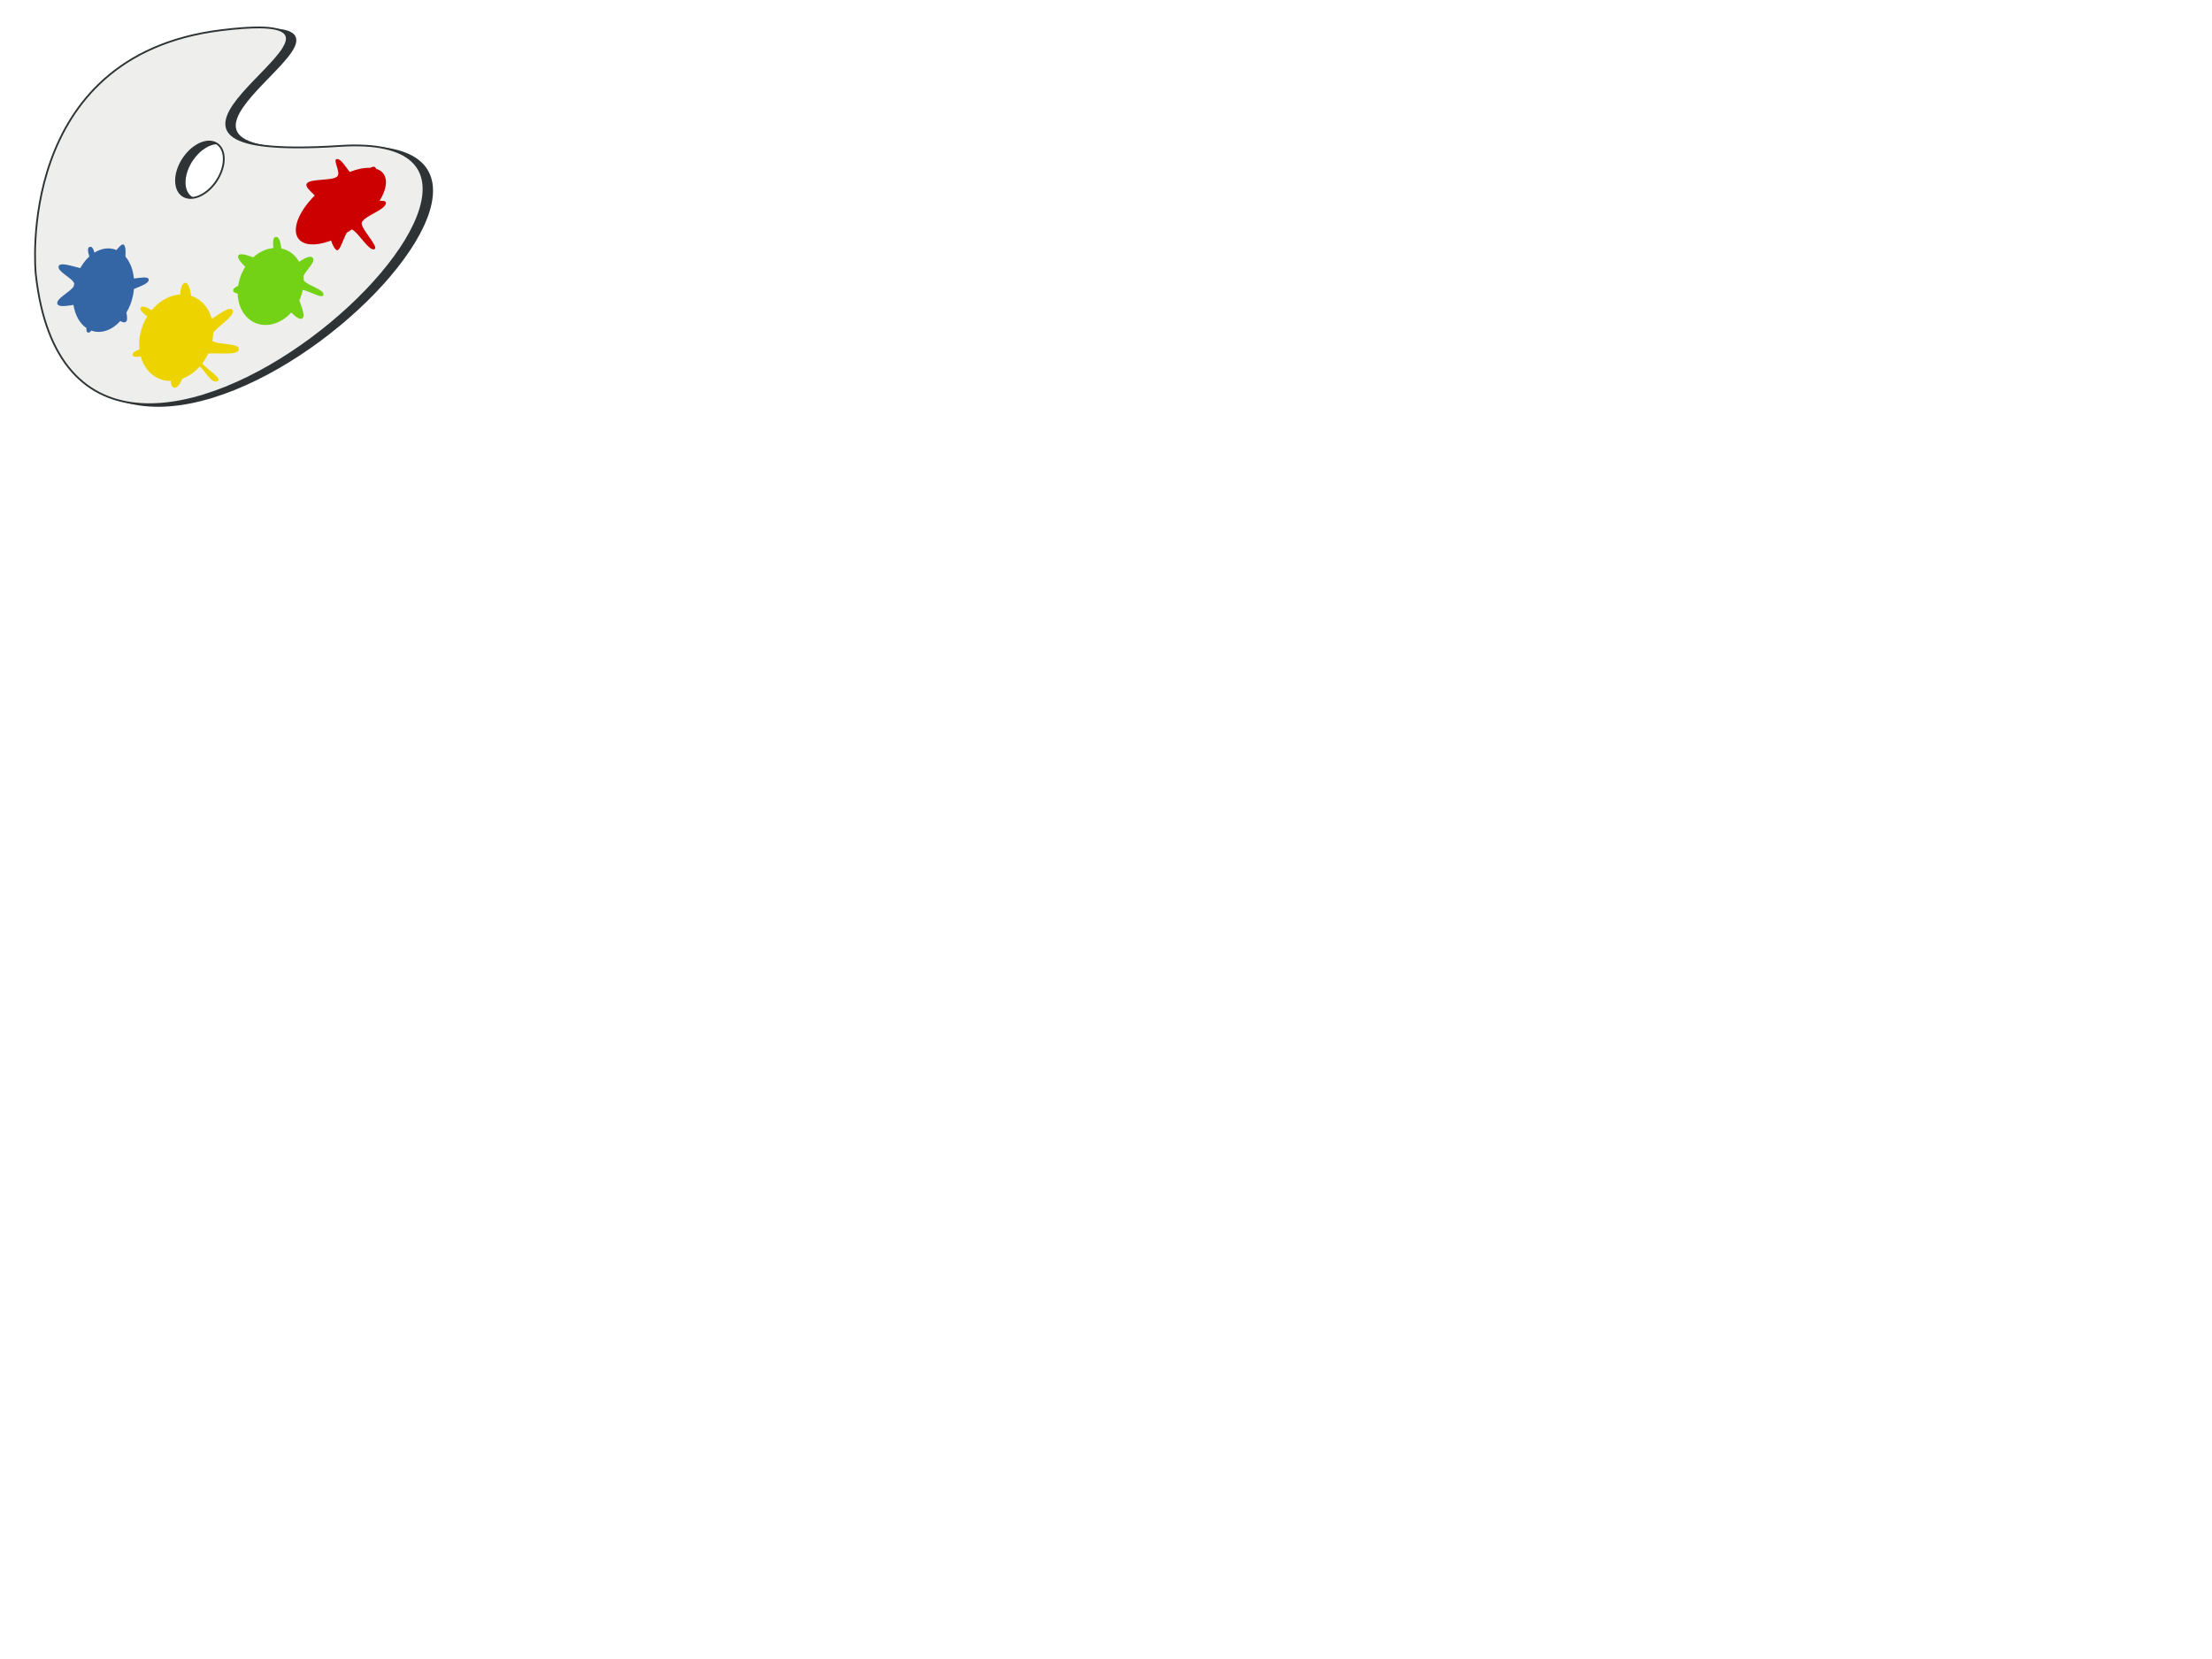
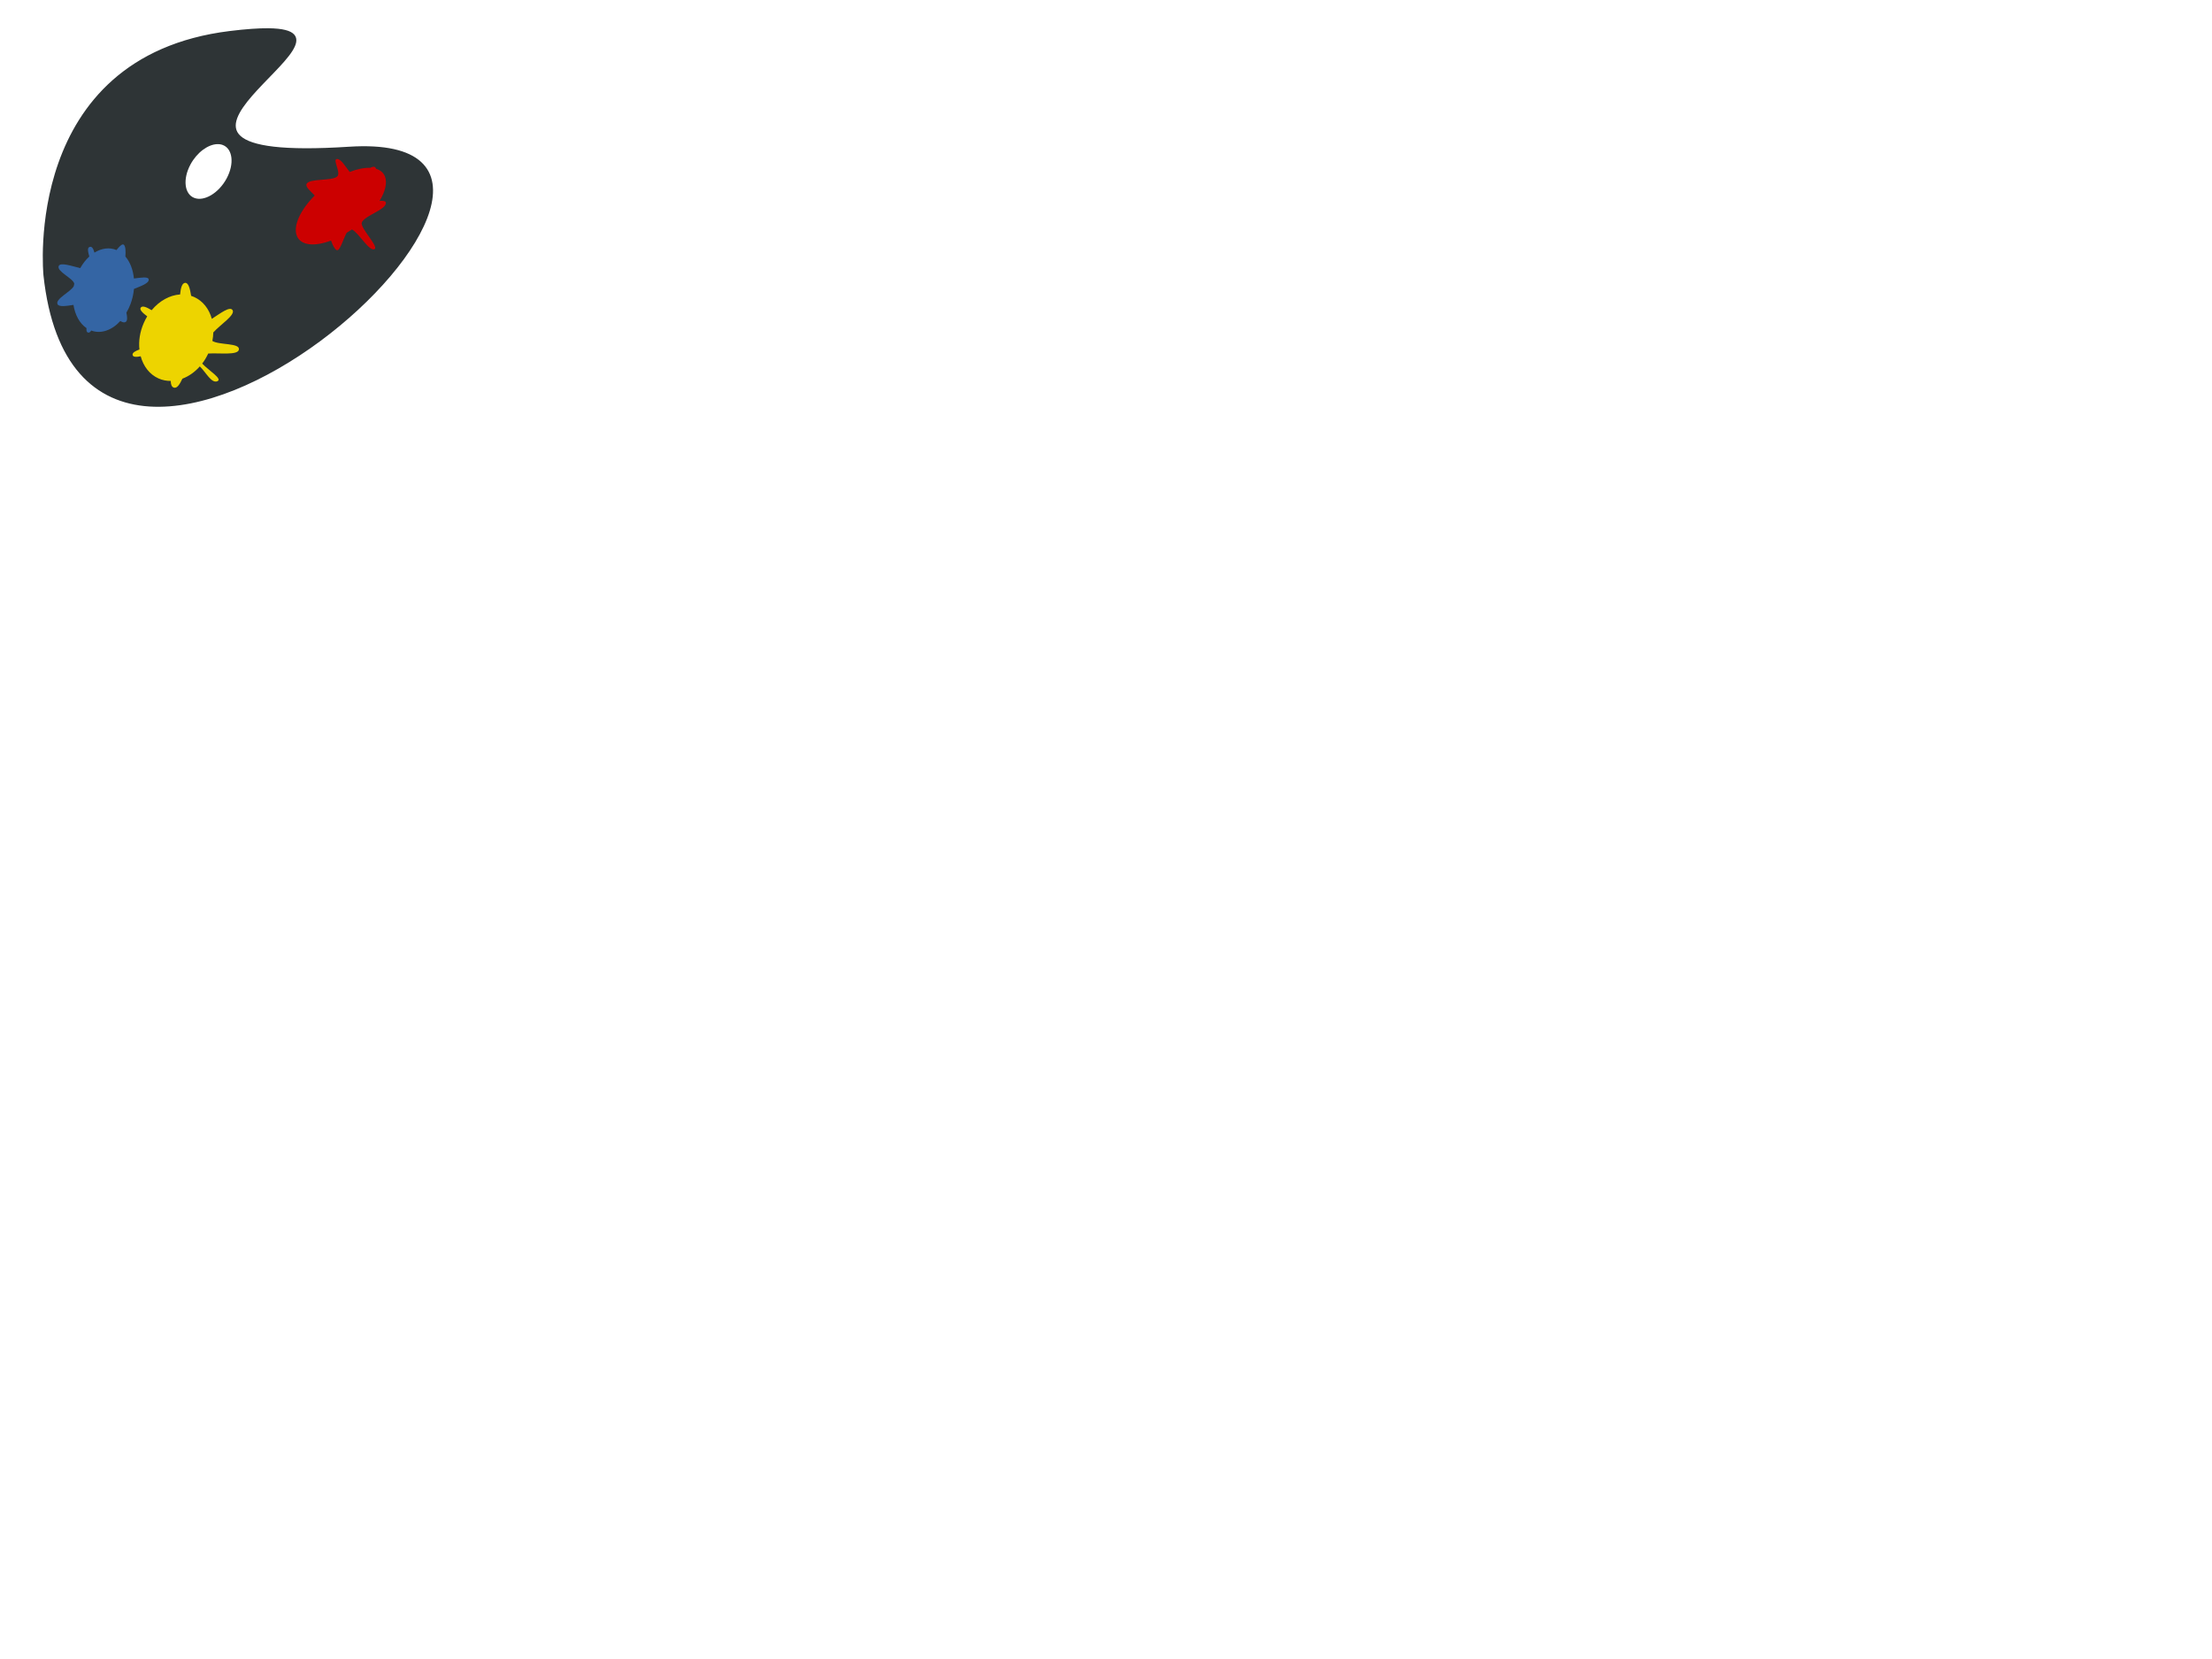
<svg xmlns="http://www.w3.org/2000/svg" xmlns:xlink="http://www.w3.org/1999/xlink" width="640" height="480">
  <defs>
    <linearGradient id="linearGradient2777">
      <stop stop-color="#e9b96e" id="stop2779" offset="0" />
      <stop stop-color="#eeeeec" id="stop2781" offset="1" />
    </linearGradient>
    <linearGradient gradientTransform="matrix(0.512,0,0,0.512,63.091,180.327)" y2="1.271" x2="0.571" y1="1.271" x1="1.231" id="linearGradient2783" xlink:href="#linearGradient2777" />
    <linearGradient id="linearGradient5034">
      <stop stop-color="#ad7fa8" id="stop5036" offset="0" />
      <stop stop-color="#ad7fa8" stop-opacity="0" id="stop5038" offset="1" />
    </linearGradient>
    <linearGradient gradientTransform="matrix(0.647,0,0,0.647,35.29,153.357)" y2="-28.014" x2="5.547" y1="-28.014" x1="5.674" id="linearGradient5040" xlink:href="#linearGradient5034" />
    <linearGradient id="linearGradient5026">
      <stop stop-color="#ef2929" id="stop5028" offset="0" />
      <stop stop-color="#ef2929" stop-opacity="0" id="stop5030" offset="1" />
    </linearGradient>
    <linearGradient gradientTransform="matrix(0.647,0,0,0.647,35.29,153.357)" y2="-8.594" x2="3.296" y1="-8.594" x1="3.857" id="linearGradient5032" xlink:href="#linearGradient5026" />
    <linearGradient id="linearGradient5042">
      <stop stop-color="#729fcf" id="stop5044" offset="0" />
      <stop stop-color="#729fcf" stop-opacity="0" id="stop5046" offset="1" />
    </linearGradient>
    <linearGradient gradientTransform="matrix(0.647,0,0,0.647,35.29,153.357)" y2="-3.024" x2="2.398" y1="-3.024" x1="3.675" id="linearGradient5048" xlink:href="#linearGradient5042" />
    <linearGradient id="linearGradient5058">
      <stop stop-color="#fce94f" id="stop5060" offset="0" />
      <stop stop-color="#fce94f" stop-opacity="0" id="stop5062" offset="1" />
    </linearGradient>
    <linearGradient gradientTransform="matrix(0.647,0,0,0.647,35.29,153.357)" y2="-2.541" x2="2.551" y1="-2.541" x1="4.096" id="linearGradient5064" xlink:href="#linearGradient5058" />
    <linearGradient id="linearGradient5066">
      <stop stop-color="#8ae234" id="stop5068" offset="0" />
      <stop stop-color="#8ae234" stop-opacity="0" id="stop5070" offset="1" />
    </linearGradient>
    <linearGradient gradientTransform="matrix(0.647,0,0,0.647,35.29,153.357)" y2="-3.06" x2="3.883" y1="-3.06" x1="4.768" id="linearGradient5072" xlink:href="#linearGradient5066" />
  </defs>
  <g>
    <title>Layer 1</title>
    <path fill="#2e3436" fill-rule="evenodd" stroke="#2e3436" stroke-width="0.512px" id="path2775" d="m77.648,8.431c-2.798,-0.028 -6.451,0.222 -11.144,0.799c-60.072,7.386 -53.673,70.413 -53.673,70.413c11.325,104.88 171.835,-42.349 88.128,-36.933c-77.167,4.993 9.709,-33.95 -23.311,-34.279zm-14.853,33.016c0.636,-0.027 1.243,0.064 1.807,0.288c3.007,1.195 3.534,5.693 1.183,10.041c-2.351,4.348 -6.698,6.903 -9.705,5.708c-3.007,-1.195 -3.534,-5.693 -1.183,-10.041c1.91,-3.533 5.142,-5.879 7.898,-5.996z" />
-     <path fill="url(#linearGradient2783)" fill-rule="evenodd" stroke="#2e3436" stroke-width="0.512px" d="m75.147,7.939c-2.798,-0.028 -6.451,0.222 -11.144,0.799c-60.072,7.386 -53.673,70.413 -53.673,70.413c11.325,104.88 171.835,-42.349 88.128,-36.933c-77.167,4.993 9.709,-33.95 -23.311,-34.279zm-14.853,33.016c0.636,-0.027 1.243,0.064 1.807,0.288c3.007,1.195 3.534,5.693 1.183,10.041c-2.351,4.348 -6.698,6.903 -9.705,5.708c-3.007,-1.195 -3.534,-5.693 -1.183,-10.041c1.91,-3.533 5.142,-5.879 7.898,-5.996z" id="path2176" />
    <path fill="#cc0000" fill-rule="evenodd" stroke-width="0.9" marker-start="none" marker-mid="none" marker-end="none" stroke-miterlimit="4" stroke-dashoffset="0" d="m97.466,46.012c-1.33,0.155 1.234,3.855 0.138,5.001c-1.367,1.43 -7.976,0.528 -8.877,2.156c-0.481,0.869 1.143,2.153 2.329,3.395c-4.164,4.182 -6.355,8.862 -5.142,11.746c1.16,2.755 5.119,3.089 9.869,1.285c0.444,1.255 0.941,2.359 1.591,2.753c0.912,0.553 1.878,-3.053 2.905,-4.955c0.003,-0.006 -0.003,-0.017 0,-0.023c0.42,-0.258 0.847,-0.516 1.268,-0.803c0.087,-0.059 0.168,-0.124 0.254,-0.184c1.888,0.826 5.1,6.559 6.571,5.689c1.282,-0.758 -4.267,-6.138 -3.689,-7.708c0.081,-0.22 0.239,-0.43 0.438,-0.642c0.018,-0.02 0.05,-0.026 0.069,-0.046c0.081,-0.074 0.151,-0.154 0.231,-0.229c0.052,-0.049 0.11,-0.089 0.161,-0.138c1.883,-1.505 5.882,-2.874 6.064,-4.496c0.083,-0.737 -0.8,-0.739 -1.822,-0.688c1.648,-2.723 2.3,-5.308 1.522,-7.157c-0.452,-1.074 -1.352,-1.773 -2.536,-2.133c-0.053,-0.16 -0.121,-0.303 -0.231,-0.413c-0.325,-0.325 -0.84,-0.186 -1.453,0.138c-1.691,-0.073 -3.74,0.32 -5.949,1.193c-1.241,-1.556 -2.561,-3.873 -3.712,-3.739z" id="path2760" />
    <path fill="#3465a4" fill-rule="evenodd" stroke-width="0.9" marker-start="none" marker-mid="none" marker-end="none" stroke-miterlimit="4" stroke-dashoffset="0" d="m35.483,70.727c-0.451,0.085 -1.079,0.749 -1.775,1.615c-2.061,-0.86 -4.335,-0.526 -6.379,0.751c-0.305,-1.057 -0.67,-1.869 -1.375,-1.663c-0.781,0.228 -0.489,1.46 -0.112,2.782c-0.985,0.894 -1.874,2.034 -2.622,3.358c-2.539,-0.607 -5.775,-1.753 -6.235,-0.592c-0.626,1.578 4.131,3.492 4.509,5.1c-0.056,0.247 -0.115,0.489 -0.16,0.735c-0.915,1.667 -5.44,3.687 -4.685,5.212c0.407,0.821 2.49,0.529 4.605,0.192c0.465,2.894 1.766,5.355 3.773,6.715c-0.075,0.715 0.032,1.217 0.496,1.295c0.336,0.057 0.623,-0.179 0.863,-0.592c2.814,1.059 5.978,-0.079 8.426,-2.75c0.613,0.348 1.138,0.51 1.519,0.288c0.6,-0.35 0.503,-1.45 0.24,-2.718c0.442,-0.761 0.852,-1.574 1.183,-2.462c0.543,-1.454 0.871,-2.941 1.007,-4.397c2.04,-0.828 4.331,-1.63 4.269,-2.686c-0.06,-1.023 -2.341,-0.542 -4.285,-0.336c-0.244,-2.504 -1.087,-4.758 -2.462,-6.347c0.103,-1.512 0.077,-2.848 -0.416,-3.374c-0.107,-0.115 -0.233,-0.156 -0.384,-0.128z" id="path2764" />
    <path fill="#edd400" fill-rule="evenodd" stroke-width="0.9" marker-start="none" marker-mid="none" marker-end="none" stroke-miterlimit="4" stroke-dashoffset="0" d="m53.547,81.837c-0.906,0.084 -1.26,1.529 -1.439,3.358c-2.982,0.188 -5.981,1.847 -8.234,4.557c-1.449,-0.879 -2.665,-1.412 -3.15,-0.751c-0.428,0.584 0.483,1.494 1.871,2.526c-0.381,0.621 -0.721,1.288 -1.023,1.983c-1.11,2.548 -1.492,5.192 -1.231,7.61c-1.223,0.434 -2.05,0.926 -1.983,1.535c0.075,0.676 1.026,0.685 2.35,0.432c0.78,2.887 2.565,5.255 5.164,6.411c1.134,0.505 2.326,0.73 3.533,0.719c0.013,0.964 0.227,1.69 0.847,1.919c0.98,0.361 1.763,-0.981 2.526,-2.574c1.834,-0.69 3.577,-1.905 5.036,-3.549c1.77,1.706 3.376,5.019 5.084,4.285c1.561,-0.671 -2.47,-3.074 -4.397,-5.1c0.67,-0.873 1.248,-1.851 1.743,-2.91c3.32,-0.216 8.533,0.56 8.874,-1.119c0.406,-2.002 -5.719,-1.281 -7.674,-2.526c0.165,-0.831 0.249,-1.65 0.272,-2.462c1.955,-2.216 6.532,-5.083 5.548,-6.491c-0.796,-1.14 -3.5,0.971 -5.98,2.558c-0.789,-2.858 -2.569,-5.183 -5.148,-6.331c-0.273,-0.122 -0.552,-0.229 -0.831,-0.32c-0.338,-2.135 -0.785,-3.848 -1.759,-3.757z" id="path2766" />
-     <path fill="#73d216" fill-rule="evenodd" stroke-width="0.9" marker-start="none" marker-mid="none" marker-end="none" stroke-miterlimit="4" stroke-dashoffset="0" d="m79.864,68.551c-0.978,0.027 -0.914,1.562 -0.783,3.214c-2.044,0.188 -4.09,1.133 -5.82,2.686c-1.949,-0.696 -3.774,-1.271 -4.269,-0.576c-0.516,0.726 0.702,2.015 1.967,3.31c-0.385,0.607 -0.739,1.262 -1.039,1.951c-0.515,1.183 -0.834,2.391 -1.007,3.581c-0.876,0.363 -1.516,0.784 -1.455,1.375c0.047,0.454 0.566,0.692 1.311,0.847c0.104,3.762 1.896,7.065 4.988,8.442c3.473,1.546 7.603,0.232 10.52,-2.958c1.202,1.18 2.34,2.124 3.102,1.743c1.096,-0.548 -0.067,-3.127 -0.767,-5.276c0.042,-0.091 0.087,-0.179 0.128,-0.272c0.393,-0.904 0.671,-1.821 0.863,-2.734c2.084,0.376 5.751,2.736 5.98,1.391c0.26,-1.528 -4.617,-2.632 -5.692,-4.141c-0.001,-0.433 -0.019,-0.859 -0.064,-1.279c0.698,-1.791 3.8,-4.18 2.574,-5.34c-0.724,-0.685 -2.302,0.263 -3.869,1.215c-0.848,-1.48 -2.073,-2.665 -3.629,-3.358c-0.485,-0.216 -0.982,-0.373 -1.487,-0.48c-0.263,-1.8 -0.609,-3.367 -1.551,-3.342z" id="path2768" />
    <path fill="url(#linearGradient5040)" fill-rule="evenodd" stroke-width="1.056" marker-start="none" marker-mid="none" marker-end="none" stroke-miterlimit="4" stroke-dashoffset="0" d="m64.815,17.427c-2.593,0.346 -6.591,0.862 -7.707,3.236c3.599,1.119 7.853,-0.627 10.336,-2.933c-0.795,-0.342 -1.74,-0.349 -2.63,-0.303z" id="path4968" />
-     <path fill="url(#linearGradient5032)" fill-rule="evenodd" stroke-width="0.9" marker-start="none" marker-mid="none" marker-end="none" stroke-miterlimit="4" stroke-dashoffset="0" d="m46.104,25.761c-2.271,0.506 -4.117,0.996 -6.109,2.063c-2.399,-0.478 -1.24,1.953 -2.67,3.075c-1.156,1.318 -3.416,3.334 -2.569,5.178c1.512,-0.493 3.403,-0.447 4.834,-0.627c1.069,-2.042 3.569,-2.155 4.693,-4.126c1.808,-0.884 2.302,-3.206 3.135,-4.976c0.193,-0.772 -0.853,-0.628 -1.315,-0.587z" id="path4970" />
    <path fill="url(#linearGradient5048)" fill-rule="evenodd" stroke-width="0.9" marker-start="none" marker-mid="none" marker-end="none" stroke-miterlimit="4" stroke-dashoffset="0" d="m29.879,76.822c-2.856,0.763 -4.677,3.418 -5.967,5.927c-2.303,-0.575 0.377,2.326 -0.89,3.54c-0.27,1.236 -2.372,1.757 -0.627,2.609c1.471,2.396 1.394,6.49 4.976,6.817c2.381,0.379 4.591,-1.378 6.089,-2.933c1.105,-2.69 2.042,-5.839 2.367,-8.536c-0.555,-2.416 -1.113,-5.241 -2.852,-6.979c-1.055,0.027 -2.03,-0.51 -3.095,-0.445z" id="path4974" />
-     <path fill="url(#linearGradient5064)" fill-rule="evenodd" stroke-width="0.9" marker-start="none" marker-mid="none" marker-end="none" stroke-miterlimit="4" stroke-dashoffset="0" d="m50.135,89.013c-7.919,0.575 -12.889,11.308 -8.091,17.72c1.317,2.242 4.105,2.133 6.25,2.711c2.542,-2.032 5.829,-3.382 6.898,-6.797c1.279,-0.992 1.232,-1.613 0.89,-3.034c-0.034,-1.249 0.872,-2.849 0.607,-3.762c-1.214,-2.208 -1.435,-5.244 -4.349,-6.23c-0.676,-0.297 -1.601,-0.642 -2.205,-0.607z" id="path4976" />
    <path fill="url(#linearGradient5072)" fill-rule="evenodd" stroke-width="0.9" marker-start="none" marker-mid="none" marker-end="none" stroke-miterlimit="4" stroke-dashoffset="0" d="m81.017,75.683c-2.283,-0.042 -4.439,1.955 -6.169,2.812c-0.683,3.018 -2.992,5.784 -2.104,9.143c0.322,4.664 6.582,7.003 9.831,3.459c3.197,-2.299 4.554,-6.466 3.884,-10.276c1.278,-1.638 -1.352,-2.045 -1.821,-3.641c-0.774,-1.093 -2.374,-1.51 -3.621,-1.497z" id="path4978" />
  </g>
</svg>